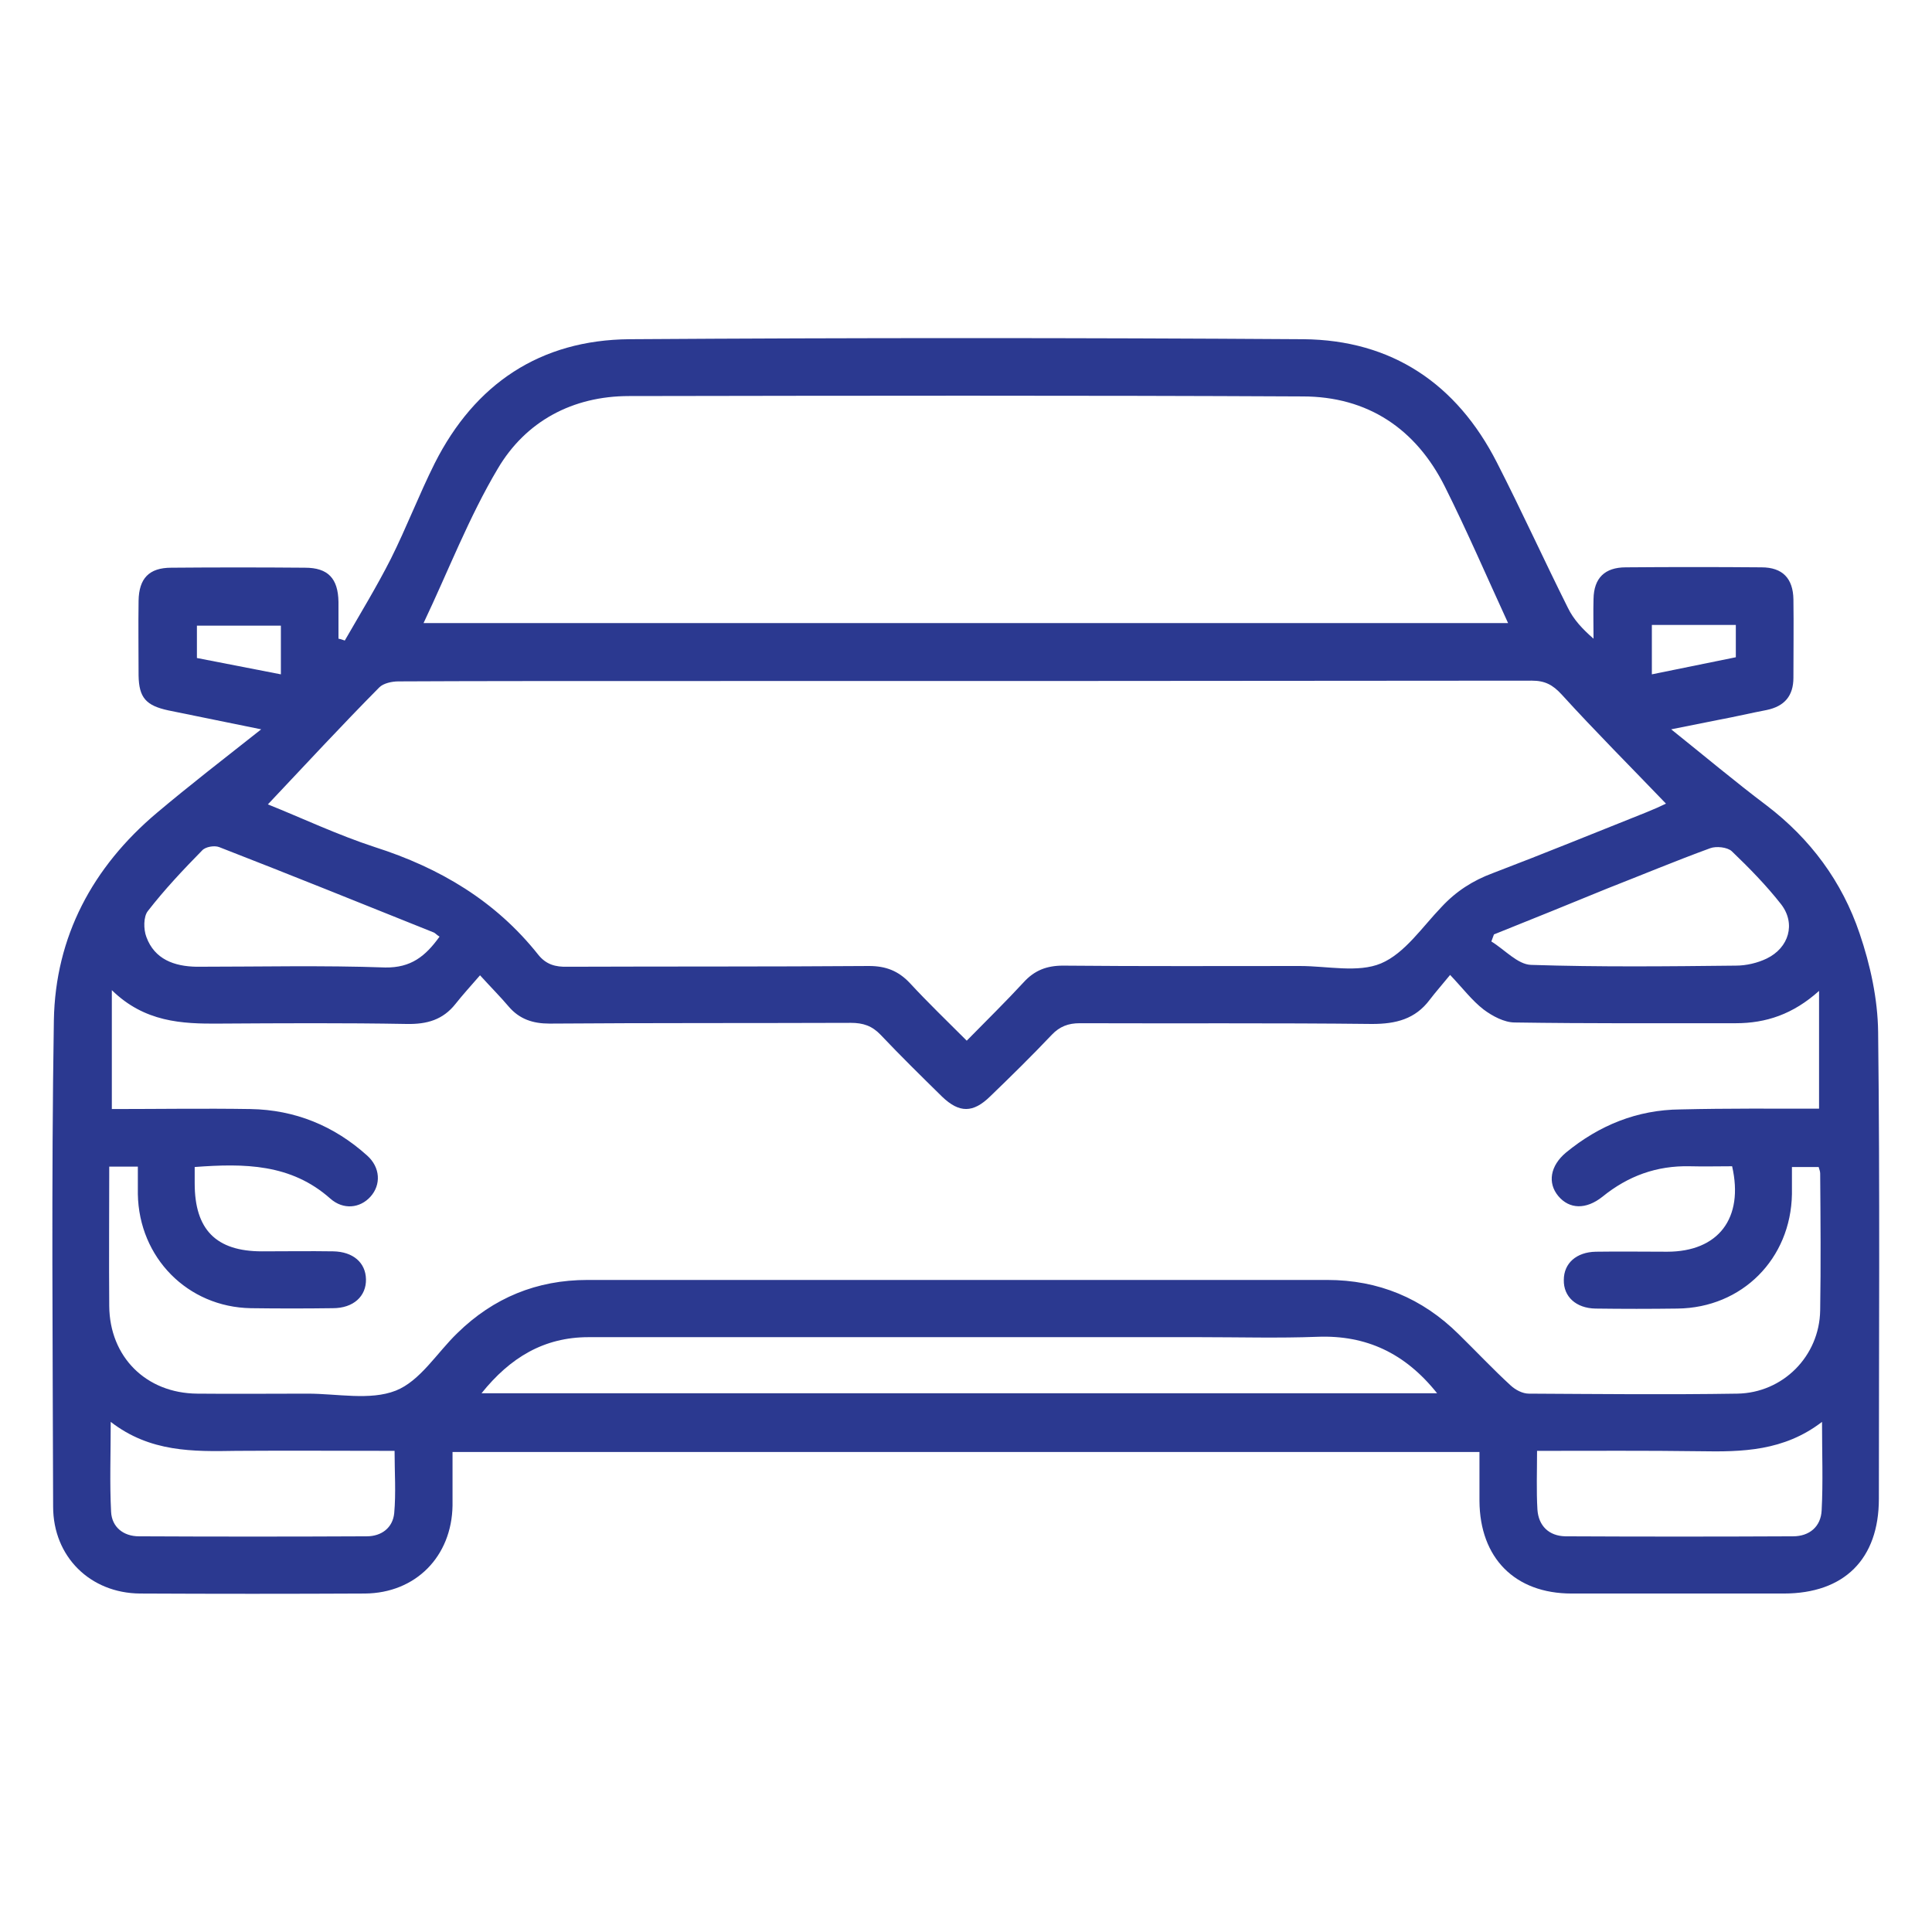
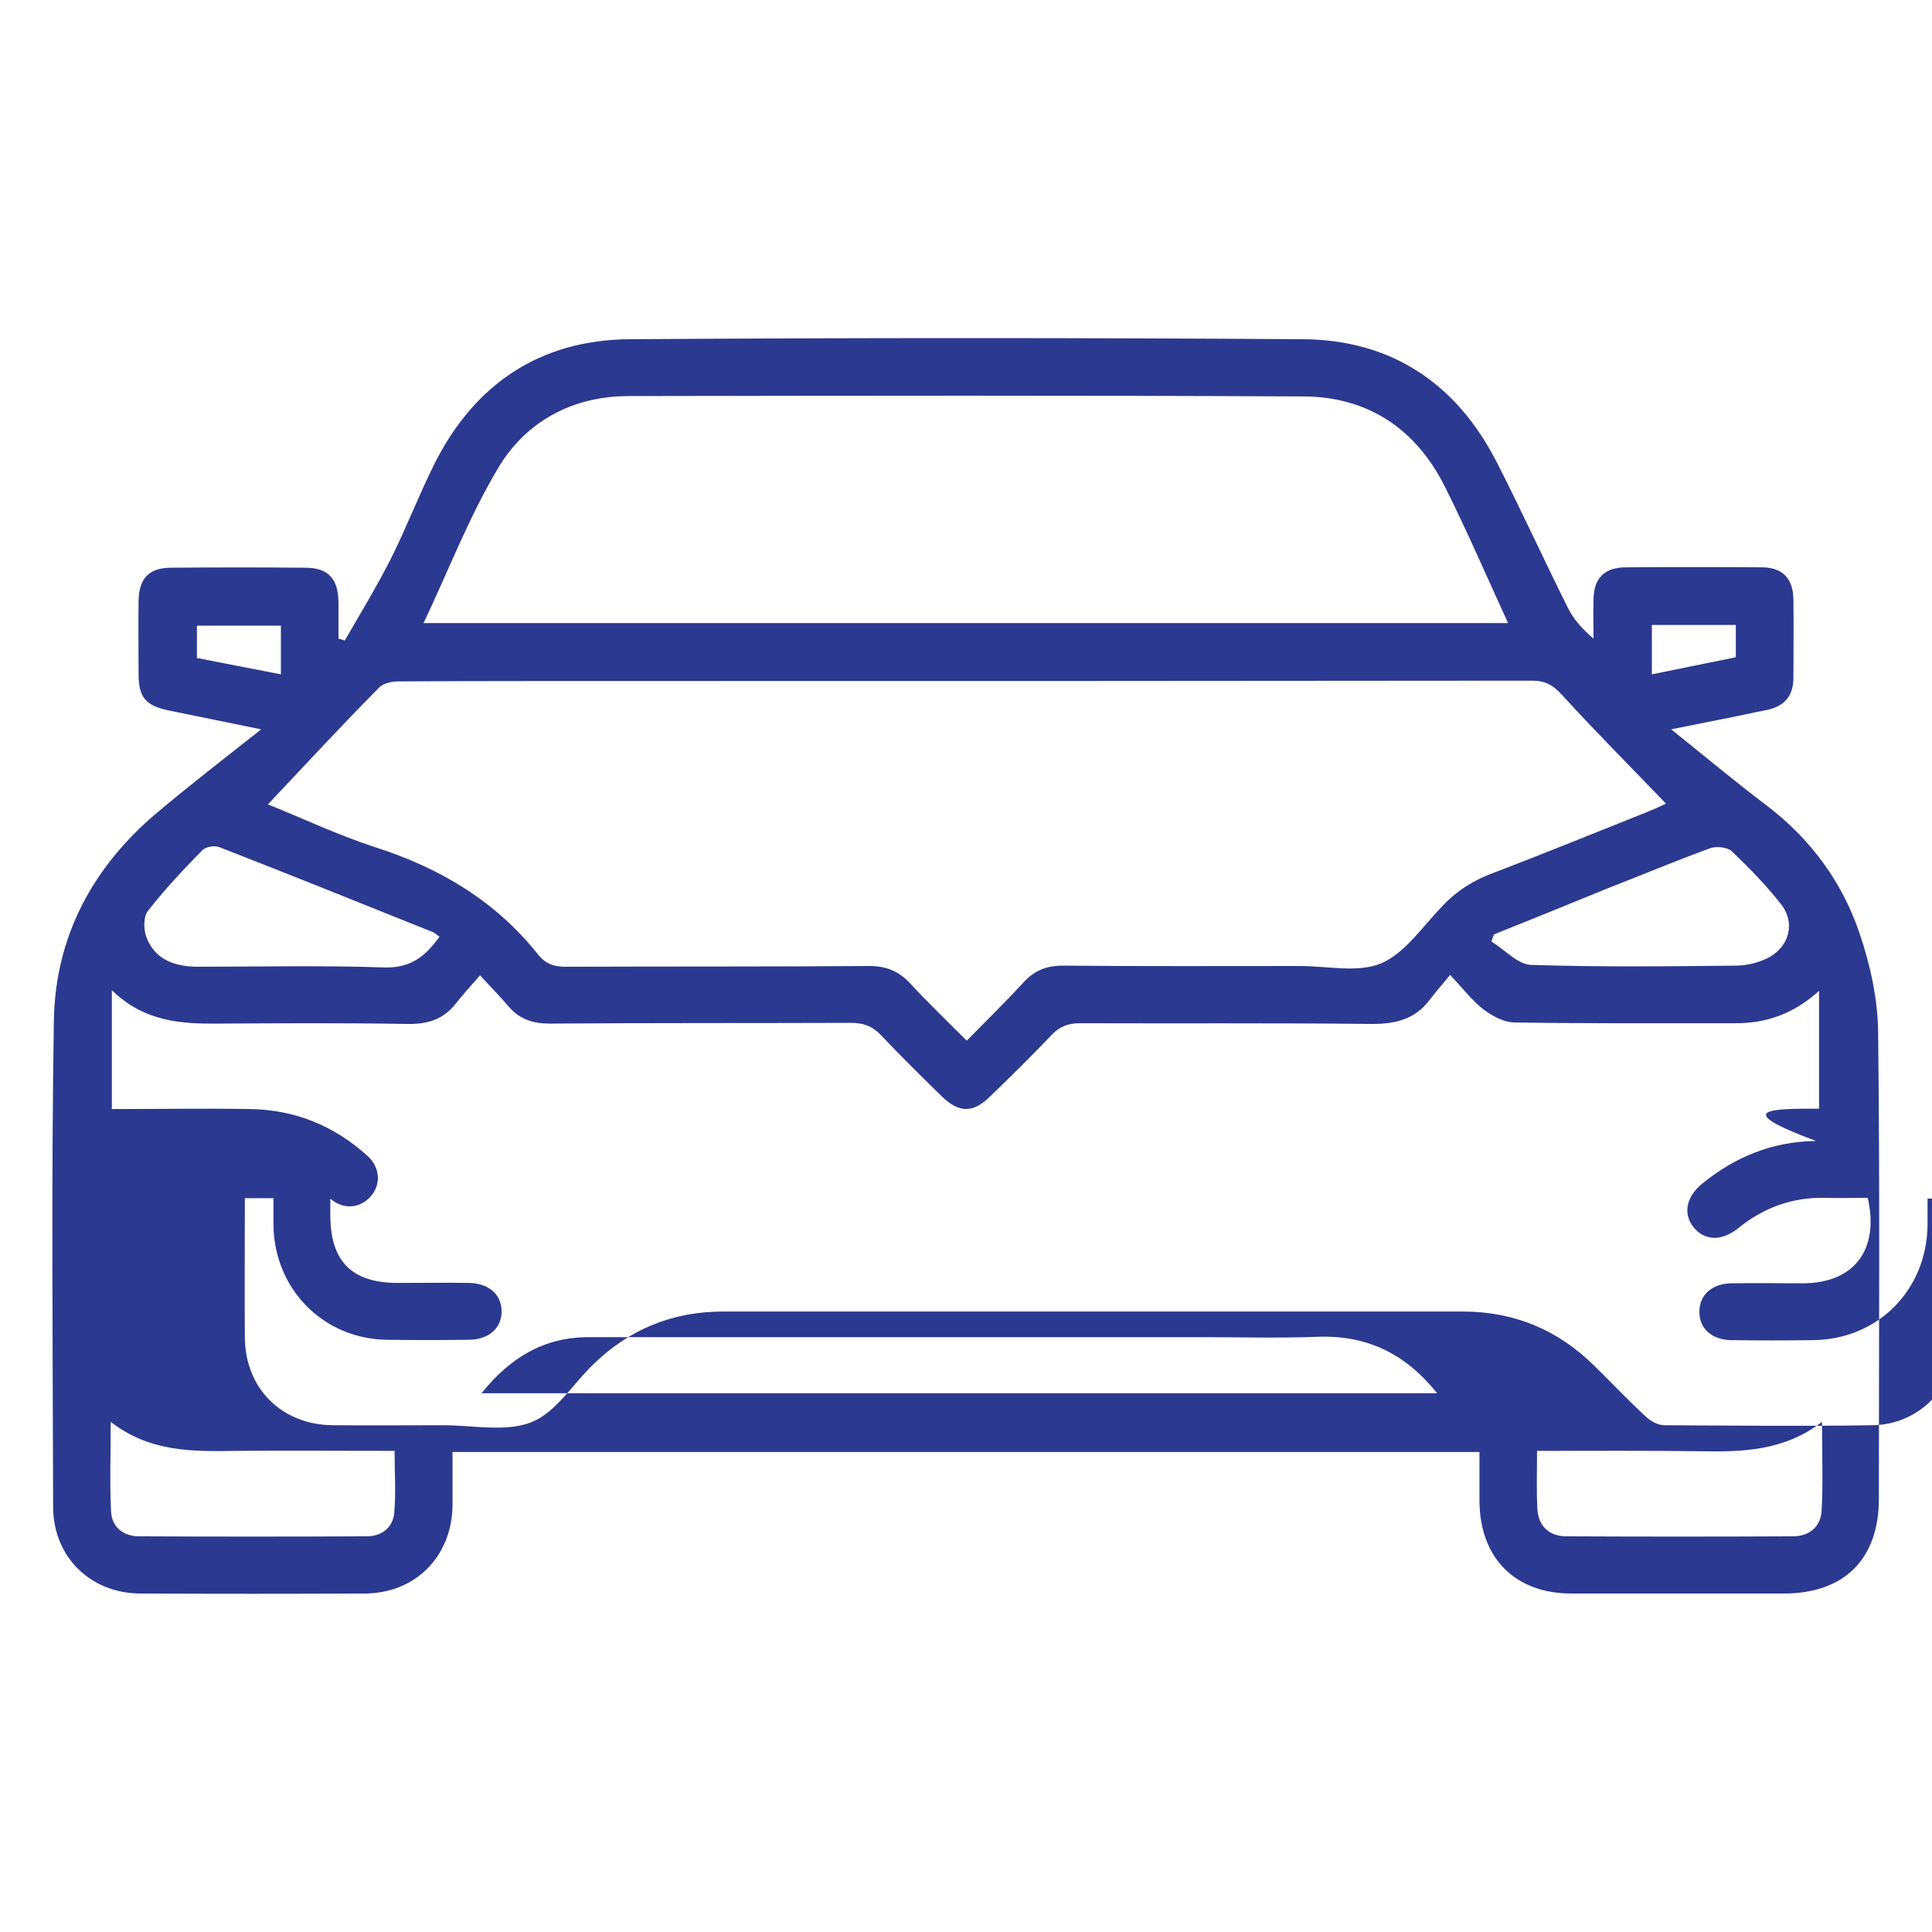
<svg xmlns="http://www.w3.org/2000/svg" version="1.0" id="Layer_1" x="0px" y="0px" viewBox="0 0 520 520" style="enable-background:new 0 0 520 520;" xml:space="preserve">
  <style type="text/css">
	.st0{fill:#2B3990;}
</style>
  <g>
    <g>
-       <path class="st0" d="M92.8,172.4c4.2-7.3,8.6-14.5,12.4-22c4.2-8.4,7.6-17.3,11.8-25.7c10.8-21.4,28.4-33.2,52.4-33.4    c60.5-0.4,120.9-0.4,181.4,0c23.8,0.2,41.3,12,52.1,33.2c6.6,12.9,12.6,26.1,19.1,39.1c1.5,3.1,3.9,5.7,6.9,8.3    c0-3.6-0.1-7.2,0-10.7c0.1-5.6,3-8.5,8.7-8.5c12.2-0.1,24.3-0.1,36.5,0c5.7,0,8.5,3,8.6,8.6c0.1,7,0,14.1,0,21.1    c0,4.9-2.4,7.7-7.2,8.7c-4.2,0.8-8.4,1.8-12.7,2.6c-4,0.8-8,1.6-13,2.6c9,7.2,17.2,14.1,25.7,20.5c11.8,9,20.3,20.5,25,34.4    c2.9,8.5,4.9,17.7,5,26.6c0.5,41.9,0.2,83.8,0.2,125.6c0,16.2-9.3,25.5-25.6,25.5c-19,0-38.1,0-57.1,0c-15.3,0-24.7-9.6-24.8-24.9    c0-4.3,0-8.6,0-13.2c-92.2,0-184.1,0-276.4,0c0,4.9,0,9.6,0,14.4c-0.2,13.7-9.9,23.6-23.6,23.7c-20.2,0.1-40.3,0.1-60.5,0    c-13.4-0.1-23.4-9.9-23.4-23.4c-0.1-43.6-0.5-87.3,0.2-130.9c0.4-22.5,10.4-41.2,27.7-55.8c8.9-7.5,18.1-14.6,28.1-22.5    c-9-1.8-17-3.5-25-5.1c-6-1.3-7.9-3.4-8-9.4c0-6.7-0.1-13.4,0-20.1c0.1-6,2.8-8.9,8.8-8.9c12-0.1,24-0.1,36,0c6.2,0,8.9,2.9,9,9.2    c0,3.3,0,6.6,0,9.9C91.7,172,92.2,172.2,92.8,172.4z M489.6,298.4c0-10.6,0-20.6,0-31.7c-7,6.3-14.3,8.7-22.4,8.7    c-19.8,0-39.7,0.1-59.5-0.2c-2.8,0-6-1.7-8.4-3.5c-3.1-2.4-5.5-5.6-9-9.3c-2.2,2.7-3.9,4.6-5.5,6.7c-3.9,5.2-9.1,6.5-15.5,6.5    c-26.2-0.3-52.5-0.1-78.7-0.2c-3.1,0-5.4,0.9-7.5,3.1c-5.4,5.7-11,11.2-16.6,16.6c-4.6,4.5-8.3,4.5-12.9,0.1    c-5.6-5.5-11.2-11-16.6-16.7c-2.3-2.4-4.7-3.2-8-3.2c-27,0.1-54.1,0-81.1,0.2c-4.5,0-8.1-1.2-11-4.6c-2.2-2.6-4.7-5.1-7.7-8.4    c-2.7,3.1-4.7,5.3-6.6,7.7c-3.4,4.3-7.7,5.5-13.1,5.4c-16.8-0.3-33.6-0.2-50.4-0.1c-10.2,0.1-20.2-0.4-29-9c0,11.4,0,21.5,0,32    c12.4,0,24.9-0.2,37.3,0c12,0.2,22.5,4.5,31.4,12.5c3.6,3.2,3.8,7.9,0.9,11.1c-2.8,3.1-7.3,3.6-10.8,0.5    c-10.6-9.4-23.1-9.5-36.5-8.5c0,1.6,0,3,0,4.4c0,12.4,5.7,18.3,18.1,18.3c6.4,0,12.8-0.1,19.2,0c5.3,0.1,8.7,3,8.8,7.5    c0.1,4.6-3.4,7.8-8.9,7.8c-7.4,0.1-14.7,0.1-22.1,0c-17-0.3-30.1-13.6-30.4-30.7c0-2.5,0-5,0-7.4c-2.9,0-5.1,0-7.7,0    c0,12.7-0.1,25.1,0,37.5c0.1,13.7,9.9,23.5,23.7,23.6c9.9,0.1,19.8,0,29.7,0c8,0,16.8,1.9,23.7-0.8c6.6-2.6,11.1-10.2,16.6-15.5    c9.7-9.5,21.4-14.3,35-14.3c66.4,0,132.8,0,199.1,0c13.8,0,25.6,4.9,35.4,14.6c4.7,4.6,9.2,9.4,14,13.8c1.3,1.2,3.2,2.2,4.9,2.2    c18.7,0.1,37.4,0.3,56.1,0c12.3-0.2,22.1-10.1,22.3-22.4c0.2-12.3,0.1-24.6,0-36.9c0-0.6-0.3-1.2-0.4-1.7c-2.4,0-4.6,0-7.2,0    c0,2.6,0,4.9,0,7.3c-0.3,17.4-13.4,30.6-30.8,30.8c-7.4,0.1-14.7,0.1-22.1,0c-5.2-0.1-8.6-3.2-8.5-7.7c0-4.5,3.4-7.5,8.6-7.6    c6.4-0.1,12.8,0,19.2,0c13.8,0,20.7-9,17.5-23c-3.8,0-7.6,0.1-11.4,0c-8.9-0.2-16.6,2.6-23.5,8.2c-4.4,3.5-8.9,3.4-11.9-0.2    c-2.9-3.5-2.2-8.1,2.1-11.7c8.9-7.3,19.1-11.5,30.8-11.6C465.1,298.3,477.4,298.4,489.6,298.4z M72.1,216.5    c9,3.6,18.7,8.2,28.8,11.5c17.5,5.6,32.5,14.5,44,29c2.1,2.6,4.6,3.3,7.9,3.2c27-0.1,54,0,81.1-0.2c4.5,0,7.9,1.3,11,4.6    c4.8,5.2,10,10.2,15.3,15.5c5.5-5.6,10.5-10.5,15.3-15.7c2.9-3.2,6.2-4.5,10.6-4.5c21.3,0.2,42.5,0.1,63.8,0.1    c7.4,0,15.6,1.9,21.8-0.7c6.4-2.7,11.1-9.8,16.3-15.2c3.9-4.2,8.4-7.1,13.8-9.1c13.9-5.3,27.6-10.9,41.4-16.4c2-0.8,4-1.7,5.2-2.3    c-9.4-9.8-19-19.4-28.1-29.4c-2.4-2.6-4.5-3.7-8-3.7c-81.1,0.1-162.1,0.1-243.2,0.1c-20.6,0-41.3,0-61.9,0.1c-1.7,0-4,0.5-5.1,1.6    C91.9,195.3,82.2,205.8,72.1,216.5z M114,167.7c97.5,0,194.6,0,291.9,0c-5.7-12.4-11-24.7-17-36.7c-7.8-15.6-20.8-24.3-38.3-24.3    c-60.4-0.3-120.9-0.2-181.3-0.1c-15.2,0-27.8,6.8-35.3,19.5C126.2,139.2,120.7,153.6,114,167.7z M386.8,375    c-8.6-10.8-19.1-15.7-32.2-15.2c-10.5,0.4-21.1,0.1-31.7,0.1c-54.8,0-109.7,0-164.5,0c-12,0-21.1,5.5-28.8,15.1    C215.5,375,300.8,375,386.8,375z M29.8,382.7c0,8.7-0.3,16.5,0.1,24.2c0.2,4.1,3.3,6.6,7.5,6.6c20.4,0.1,40.9,0.1,61.3,0    c4,0,7-2.3,7.4-6.2c0.5-5.5,0.1-11,0.1-16.8c-14.5,0-28.6-0.1-42.6,0C52,390.7,40.4,390.9,29.8,382.7z M413.7,390.5    c0,5.6-0.2,10.7,0.1,15.8c0.3,4.4,3.1,7.1,7.5,7.2c20.4,0.1,40.9,0.1,61.3,0c4.4,0,7.5-2.6,7.7-7c0.4-7.6,0.1-15.2,0.1-23.8    c-10.3,7.9-21.5,8.1-32.9,7.9C443.1,390.4,428.7,390.5,413.7,390.5z M118.3,252.1c-0.8-0.5-1.1-0.9-1.5-1.1    c-19.2-7.7-38.5-15.5-57.8-23c-1.3-0.5-3.7-0.1-4.6,0.9c-5.1,5.2-10.1,10.5-14.6,16.3c-1.2,1.5-1.2,4.9-0.4,7    c2.2,6,7.5,7.9,13.5,8c16.9,0,33.9-0.4,50.8,0.2C110.6,260.5,114.5,257.4,118.3,252.1z M402.1,251.5c-0.2,0.6-0.5,1.3-0.7,1.9    c3.6,2.2,7.1,6.2,10.7,6.3c18.4,0.6,36.8,0.4,55.1,0.2c2.8,0,5.8-0.7,8.3-1.9c6-2.9,7.9-9.4,3.9-14.6c-4-5.1-8.6-9.8-13.3-14.3    c-1.2-1.1-4.2-1.4-5.8-0.8c-9.3,3.4-18.4,7.2-27.6,10.8C422.5,243.3,412.3,247.4,402.1,251.5z M467.2,168.2c-7.6,0-15,0-22.6,0    c0,4.5,0,8.7,0,13.3c7.8-1.6,15.2-3.1,22.6-4.6C467.2,173.8,467.2,171.1,467.2,168.2z M75.6,168.4c-7.9,0-15.3,0-22.6,0    c0,3.1,0,5.7,0,8.7c7.6,1.5,15,2.9,22.6,4.4C75.6,176.8,75.6,172.7,75.6,168.4z" />
+       <path class="st0" d="M92.8,172.4c4.2-7.3,8.6-14.5,12.4-22c4.2-8.4,7.6-17.3,11.8-25.7c10.8-21.4,28.4-33.2,52.4-33.4    c60.5-0.4,120.9-0.4,181.4,0c23.8,0.2,41.3,12,52.1,33.2c6.6,12.9,12.6,26.1,19.1,39.1c1.5,3.1,3.9,5.7,6.9,8.3    c0-3.6-0.1-7.2,0-10.7c0.1-5.6,3-8.5,8.7-8.5c12.2-0.1,24.3-0.1,36.5,0c5.7,0,8.5,3,8.6,8.6c0.1,7,0,14.1,0,21.1    c0,4.9-2.4,7.7-7.2,8.7c-4.2,0.8-8.4,1.8-12.7,2.6c-4,0.8-8,1.6-13,2.6c9,7.2,17.2,14.1,25.7,20.5c11.8,9,20.3,20.5,25,34.4    c2.9,8.5,4.9,17.7,5,26.6c0.5,41.9,0.2,83.8,0.2,125.6c0,16.2-9.3,25.5-25.6,25.5c-19,0-38.1,0-57.1,0c-15.3,0-24.7-9.6-24.8-24.9    c0-4.3,0-8.6,0-13.2c-92.2,0-184.1,0-276.4,0c0,4.9,0,9.6,0,14.4c-0.2,13.7-9.9,23.6-23.6,23.7c-20.2,0.1-40.3,0.1-60.5,0    c-13.4-0.1-23.4-9.9-23.4-23.4c-0.1-43.6-0.5-87.3,0.2-130.9c0.4-22.5,10.4-41.2,27.7-55.8c8.9-7.5,18.1-14.6,28.1-22.5    c-9-1.8-17-3.5-25-5.1c-6-1.3-7.9-3.4-8-9.4c0-6.7-0.1-13.4,0-20.1c0.1-6,2.8-8.9,8.8-8.9c12-0.1,24-0.1,36,0c6.2,0,8.9,2.9,9,9.2    c0,3.3,0,6.6,0,9.9C91.7,172,92.2,172.2,92.8,172.4z M489.6,298.4c0-10.6,0-20.6,0-31.7c-7,6.3-14.3,8.7-22.4,8.7    c-19.8,0-39.7,0.1-59.5-0.2c-2.8,0-6-1.7-8.4-3.5c-3.1-2.4-5.5-5.6-9-9.3c-2.2,2.7-3.9,4.6-5.5,6.7c-3.9,5.2-9.1,6.5-15.5,6.5    c-26.2-0.3-52.5-0.1-78.7-0.2c-3.1,0-5.4,0.9-7.5,3.1c-5.4,5.7-11,11.2-16.6,16.6c-4.6,4.5-8.3,4.5-12.9,0.1    c-5.6-5.5-11.2-11-16.6-16.7c-2.3-2.4-4.7-3.2-8-3.2c-27,0.1-54.1,0-81.1,0.2c-4.5,0-8.1-1.2-11-4.6c-2.2-2.6-4.7-5.1-7.7-8.4    c-2.7,3.1-4.7,5.3-6.6,7.7c-3.4,4.3-7.7,5.5-13.1,5.4c-16.8-0.3-33.6-0.2-50.4-0.1c-10.2,0.1-20.2-0.4-29-9c0,11.4,0,21.5,0,32    c12.4,0,24.9-0.2,37.3,0c12,0.2,22.5,4.5,31.4,12.5c3.6,3.2,3.8,7.9,0.9,11.1c-2.8,3.1-7.3,3.6-10.8,0.5    c0,1.6,0,3,0,4.4c0,12.4,5.7,18.3,18.1,18.3c6.4,0,12.8-0.1,19.2,0c5.3,0.1,8.7,3,8.8,7.5    c0.1,4.6-3.4,7.8-8.9,7.8c-7.4,0.1-14.7,0.1-22.1,0c-17-0.3-30.1-13.6-30.4-30.7c0-2.5,0-5,0-7.4c-2.9,0-5.1,0-7.7,0    c0,12.7-0.1,25.1,0,37.5c0.1,13.7,9.9,23.5,23.7,23.6c9.9,0.1,19.8,0,29.7,0c8,0,16.8,1.9,23.7-0.8c6.6-2.6,11.1-10.2,16.6-15.5    c9.7-9.5,21.4-14.3,35-14.3c66.4,0,132.8,0,199.1,0c13.8,0,25.6,4.9,35.4,14.6c4.7,4.6,9.2,9.4,14,13.8c1.3,1.2,3.2,2.2,4.9,2.2    c18.7,0.1,37.4,0.3,56.1,0c12.3-0.2,22.1-10.1,22.3-22.4c0.2-12.3,0.1-24.6,0-36.9c0-0.6-0.3-1.2-0.4-1.7c-2.4,0-4.6,0-7.2,0    c0,2.6,0,4.9,0,7.3c-0.3,17.4-13.4,30.6-30.8,30.8c-7.4,0.1-14.7,0.1-22.1,0c-5.2-0.1-8.6-3.2-8.5-7.7c0-4.5,3.4-7.5,8.6-7.6    c6.4-0.1,12.8,0,19.2,0c13.8,0,20.7-9,17.5-23c-3.8,0-7.6,0.1-11.4,0c-8.9-0.2-16.6,2.6-23.5,8.2c-4.4,3.5-8.9,3.4-11.9-0.2    c-2.9-3.5-2.2-8.1,2.1-11.7c8.9-7.3,19.1-11.5,30.8-11.6C465.1,298.3,477.4,298.4,489.6,298.4z M72.1,216.5    c9,3.6,18.7,8.2,28.8,11.5c17.5,5.6,32.5,14.5,44,29c2.1,2.6,4.6,3.3,7.9,3.2c27-0.1,54,0,81.1-0.2c4.5,0,7.9,1.3,11,4.6    c4.8,5.2,10,10.2,15.3,15.5c5.5-5.6,10.5-10.5,15.3-15.7c2.9-3.2,6.2-4.5,10.6-4.5c21.3,0.2,42.5,0.1,63.8,0.1    c7.4,0,15.6,1.9,21.8-0.7c6.4-2.7,11.1-9.8,16.3-15.2c3.9-4.2,8.4-7.1,13.8-9.1c13.9-5.3,27.6-10.9,41.4-16.4c2-0.8,4-1.7,5.2-2.3    c-9.4-9.8-19-19.4-28.1-29.4c-2.4-2.6-4.5-3.7-8-3.7c-81.1,0.1-162.1,0.1-243.2,0.1c-20.6,0-41.3,0-61.9,0.1c-1.7,0-4,0.5-5.1,1.6    C91.9,195.3,82.2,205.8,72.1,216.5z M114,167.7c97.5,0,194.6,0,291.9,0c-5.7-12.4-11-24.7-17-36.7c-7.8-15.6-20.8-24.3-38.3-24.3    c-60.4-0.3-120.9-0.2-181.3-0.1c-15.2,0-27.8,6.8-35.3,19.5C126.2,139.2,120.7,153.6,114,167.7z M386.8,375    c-8.6-10.8-19.1-15.7-32.2-15.2c-10.5,0.4-21.1,0.1-31.7,0.1c-54.8,0-109.7,0-164.5,0c-12,0-21.1,5.5-28.8,15.1    C215.5,375,300.8,375,386.8,375z M29.8,382.7c0,8.7-0.3,16.5,0.1,24.2c0.2,4.1,3.3,6.6,7.5,6.6c20.4,0.1,40.9,0.1,61.3,0    c4,0,7-2.3,7.4-6.2c0.5-5.5,0.1-11,0.1-16.8c-14.5,0-28.6-0.1-42.6,0C52,390.7,40.4,390.9,29.8,382.7z M413.7,390.5    c0,5.6-0.2,10.7,0.1,15.8c0.3,4.4,3.1,7.1,7.5,7.2c20.4,0.1,40.9,0.1,61.3,0c4.4,0,7.5-2.6,7.7-7c0.4-7.6,0.1-15.2,0.1-23.8    c-10.3,7.9-21.5,8.1-32.9,7.9C443.1,390.4,428.7,390.5,413.7,390.5z M118.3,252.1c-0.8-0.5-1.1-0.9-1.5-1.1    c-19.2-7.7-38.5-15.5-57.8-23c-1.3-0.5-3.7-0.1-4.6,0.9c-5.1,5.2-10.1,10.5-14.6,16.3c-1.2,1.5-1.2,4.9-0.4,7    c2.2,6,7.5,7.9,13.5,8c16.9,0,33.9-0.4,50.8,0.2C110.6,260.5,114.5,257.4,118.3,252.1z M402.1,251.5c-0.2,0.6-0.5,1.3-0.7,1.9    c3.6,2.2,7.1,6.2,10.7,6.3c18.4,0.6,36.8,0.4,55.1,0.2c2.8,0,5.8-0.7,8.3-1.9c6-2.9,7.9-9.4,3.9-14.6c-4-5.1-8.6-9.8-13.3-14.3    c-1.2-1.1-4.2-1.4-5.8-0.8c-9.3,3.4-18.4,7.2-27.6,10.8C422.5,243.3,412.3,247.4,402.1,251.5z M467.2,168.2c-7.6,0-15,0-22.6,0    c0,4.5,0,8.7,0,13.3c7.8-1.6,15.2-3.1,22.6-4.6C467.2,173.8,467.2,171.1,467.2,168.2z M75.6,168.4c-7.9,0-15.3,0-22.6,0    c0,3.1,0,5.7,0,8.7c7.6,1.5,15,2.9,22.6,4.4C75.6,176.8,75.6,172.7,75.6,168.4z" />
    </g>
  </g>
</svg>